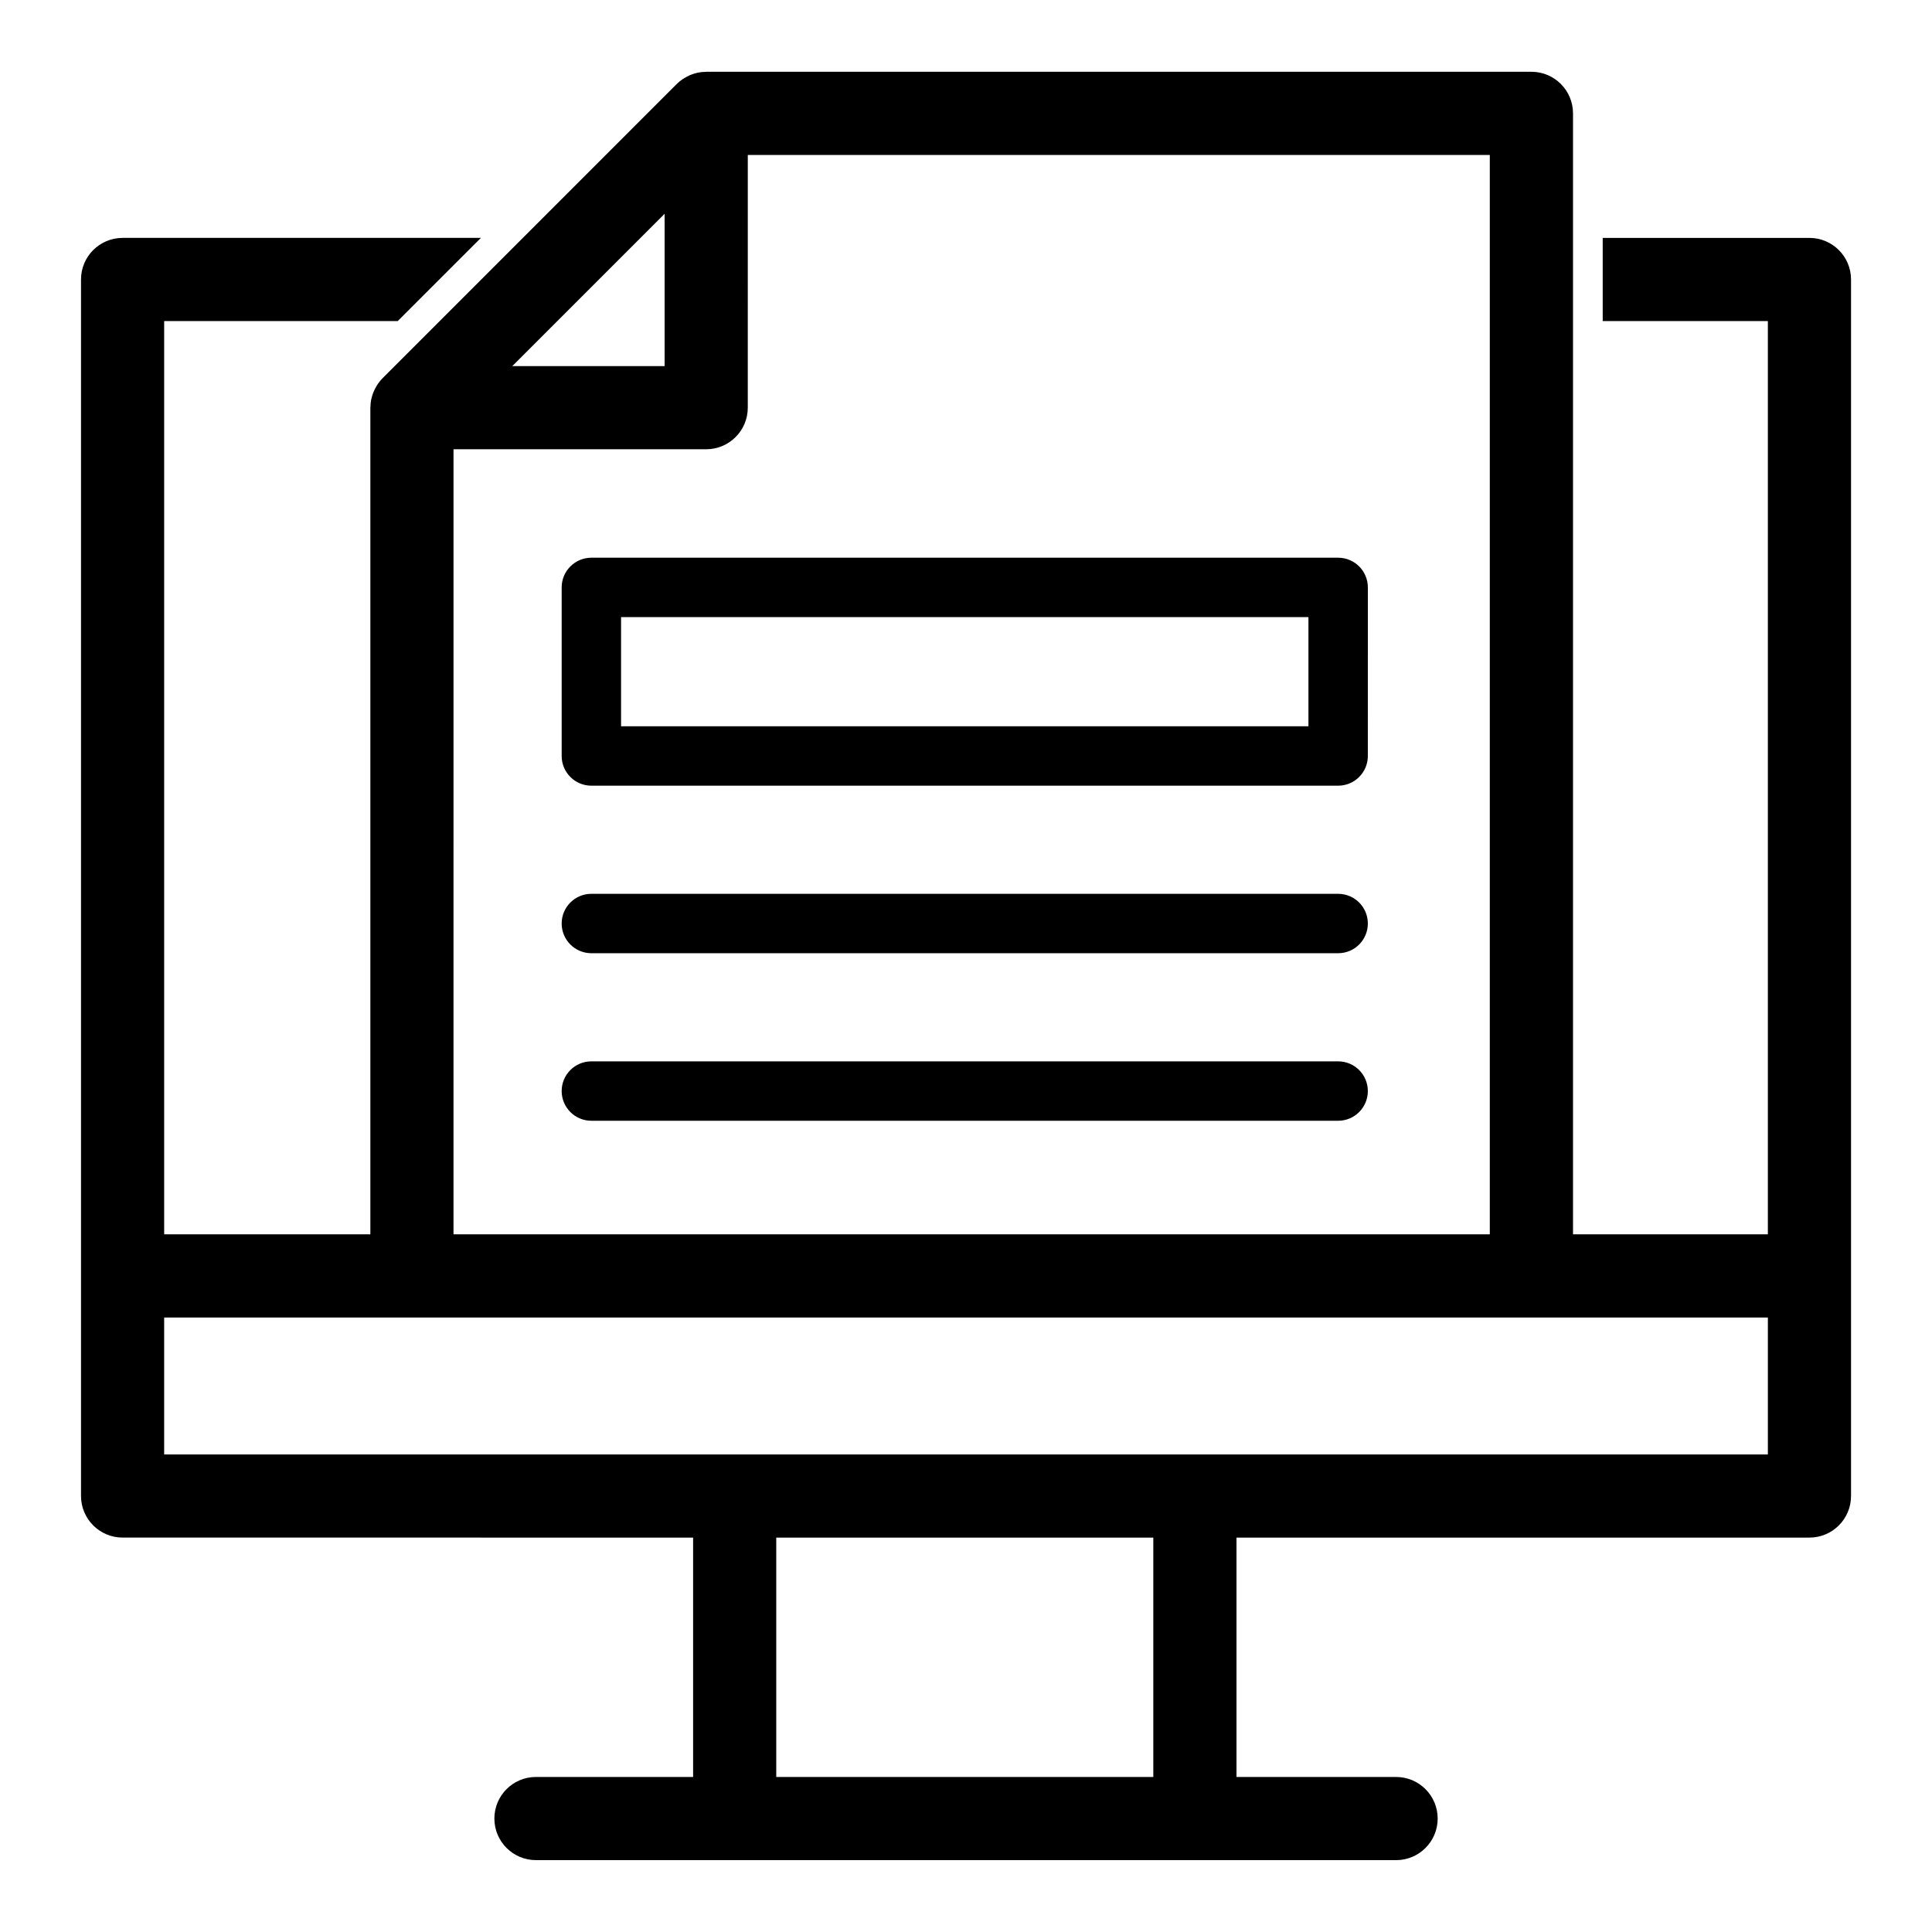
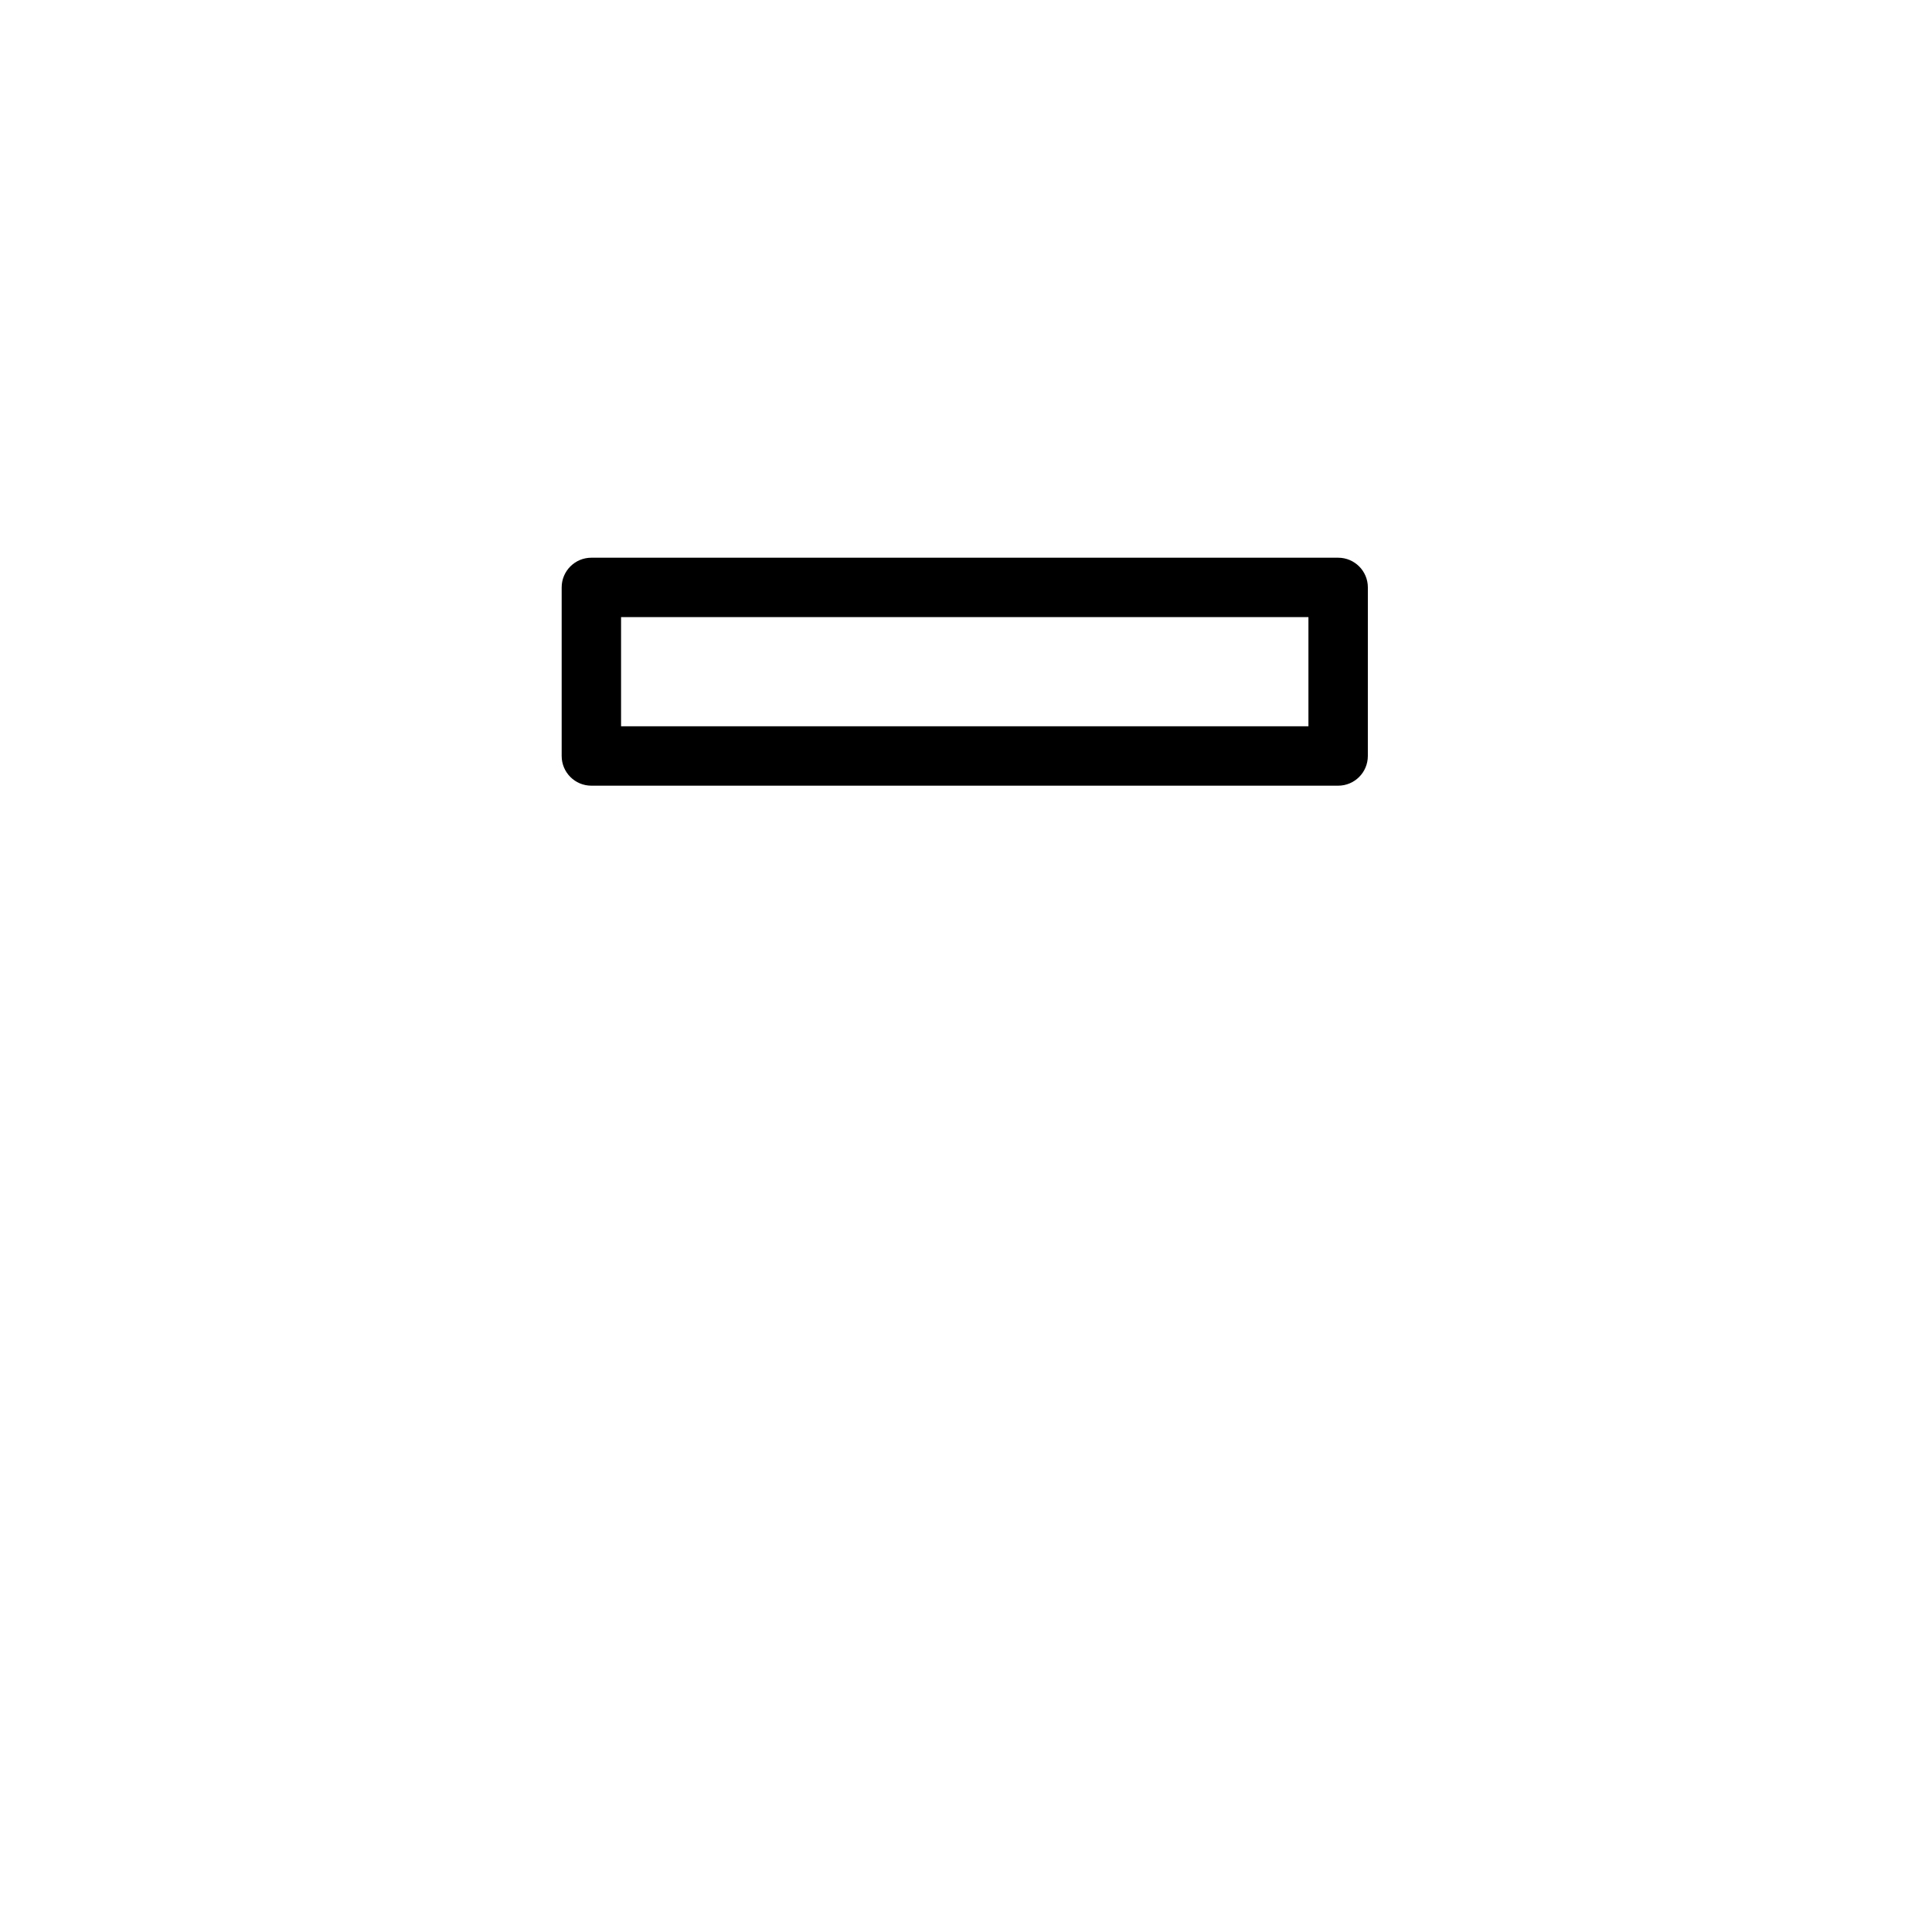
<svg xmlns="http://www.w3.org/2000/svg" fill="#000000" width="800px" height="800px" version="1.1" viewBox="144 144 512 512">
  <g>
    <path d="m498.62 291.8h-197.9c-4.348 0-7.871 3.523-7.871 7.871v44.672c0 4.348 3.523 7.871 7.871 7.871h197.9c4.348 0 7.871-3.523 7.871-7.871l0.004-44.672c0-4.348-3.523-7.871-7.875-7.871zm-7.871 44.672h-182.16v-28.926h182.16z" />
-     <path d="m498.62 380.87h-197.9c-4.348 0-7.871 3.523-7.871 7.871 0 4.348 3.523 7.871 7.871 7.871h197.9c4.348 0 7.871-3.523 7.871-7.871 0.004-4.348-3.519-7.871-7.871-7.871z" />
-     <path d="m498.62 425.27h-197.9c-4.348 0-7.871 3.523-7.871 7.871s3.523 7.871 7.871 7.871h197.9c4.348 0 7.871-3.523 7.871-7.871 0.004-4.348-3.519-7.871-7.871-7.871z" />
-     <path d="m623.52 207.05h-54.785v22.043h43.766v242.02h-51.637v-297.07c0-6.086-4.934-11.02-11.02-11.02h-218.69c-0.07 0-0.137 0.02-0.207 0.023-0.664 0.012-1.324 0.07-1.977 0.199-0.078 0.016-0.152 0.047-0.234 0.062-0.551 0.121-1.09 0.293-1.617 0.5-0.203 0.078-0.395 0.172-0.586 0.258-0.41 0.188-0.805 0.406-1.195 0.648-0.172 0.105-0.34 0.203-0.504 0.316-0.512 0.359-1.008 0.754-1.465 1.207-0.004 0.004-0.008 0.008-0.016 0.012l-77.973 77.988-0.008 0.008c-0.457 0.457-0.852 0.953-1.215 1.473-0.113 0.16-0.207 0.328-0.312 0.496-0.242 0.391-0.461 0.789-0.652 1.203-0.09 0.195-0.18 0.383-0.258 0.586-0.203 0.523-0.375 1.055-0.496 1.602-0.02 0.086-0.051 0.164-0.07 0.25-0.129 0.645-0.188 1.305-0.199 1.965 0 0.074-0.023 0.141-0.023 0.215v219.07l-54.641 0.004v-242.02h61.895l22.043-22.043h-94.957c-6.086 0-11.02 4.934-11.02 11.02v322.39c0 6.086 4.934 11.02 11.02 11.02l151.19 0.004v63.438l-41.645-0.004c-6.086 0-11.02 4.934-11.02 11.02 0 6.086 4.934 11.02 11.02 11.02l52.664 0.004h175.28c6.086 0 11.02-4.934 11.02-11.02 0-6.086-4.934-11.02-11.02-11.02h-42.297v-63.438h151.84c6.086 0 11.02-4.934 11.02-11.02v-322.39c0-6.086-4.938-11.02-11.023-11.02zm-303.39-6.394v40.363l-40.359-0.004zm-55.945 62.402h66.965c6.086 0 11.02-4.934 11.02-11.02l0.004-66.969h196.64v286.04h-274.63zm185.45 351.86h-99.918v-63.434h99.922v63.434zm162.87-85.477h-425v-36.285h425z" />
  </g>
</svg>